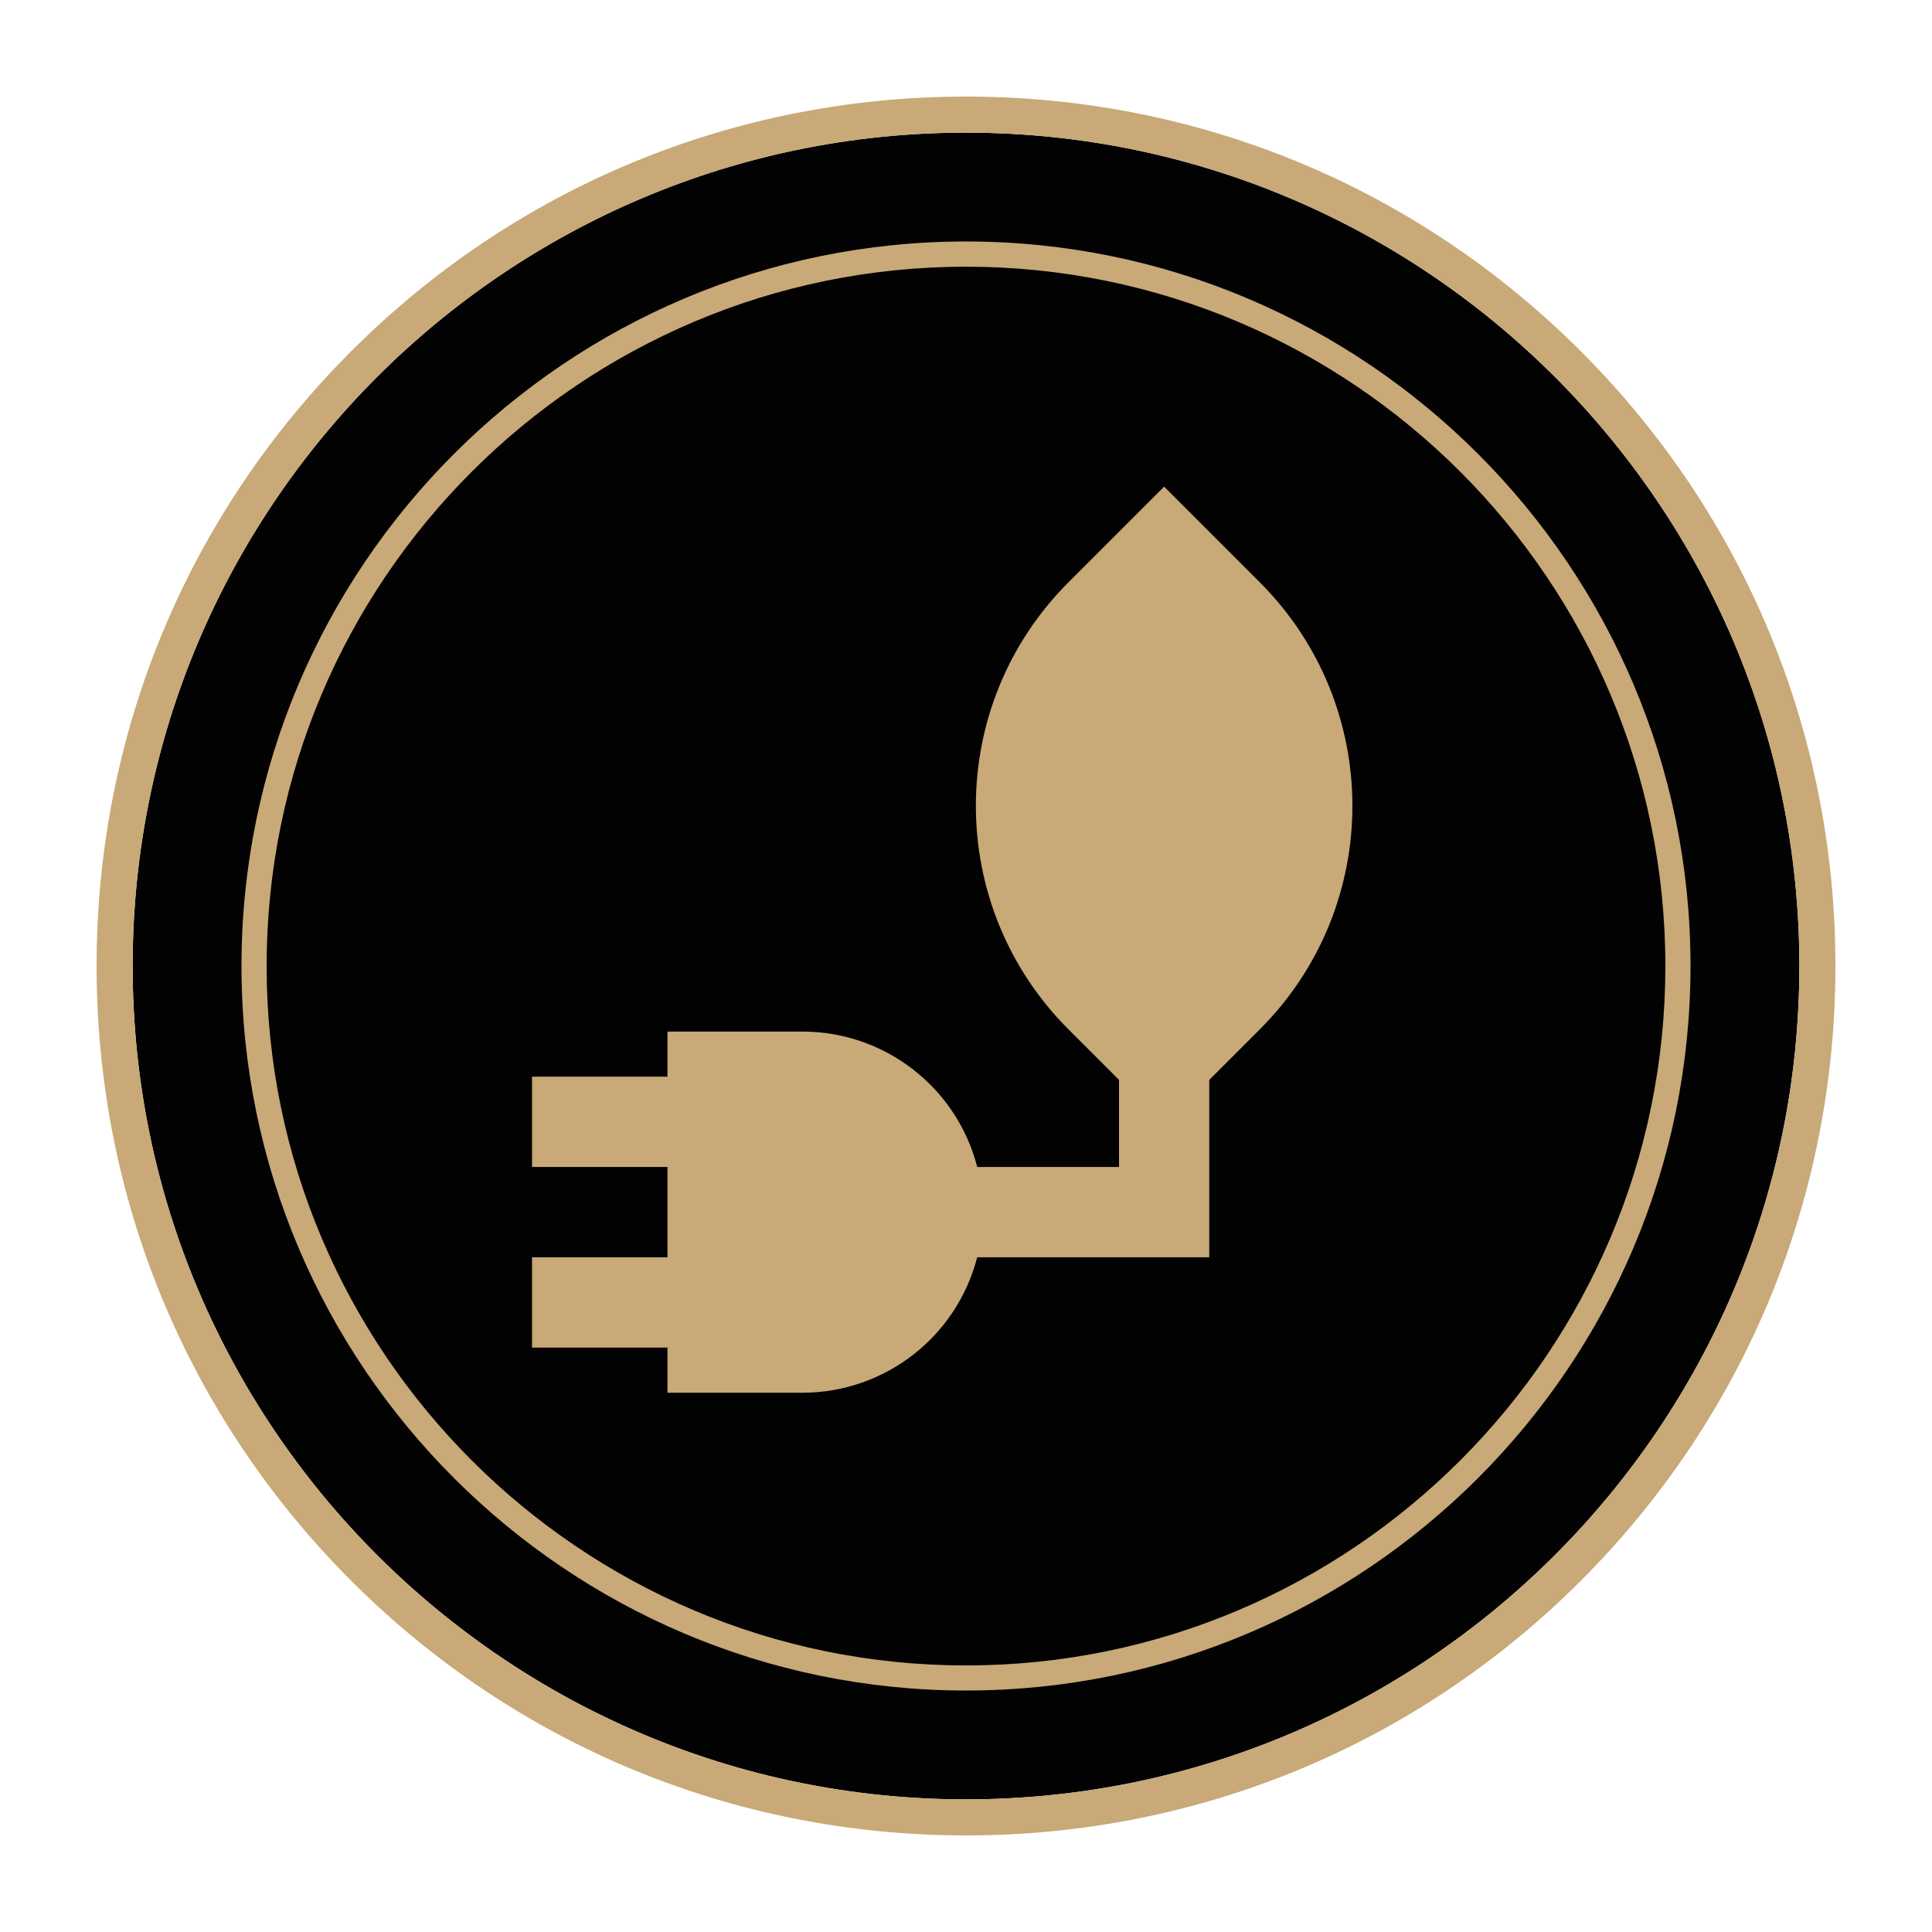
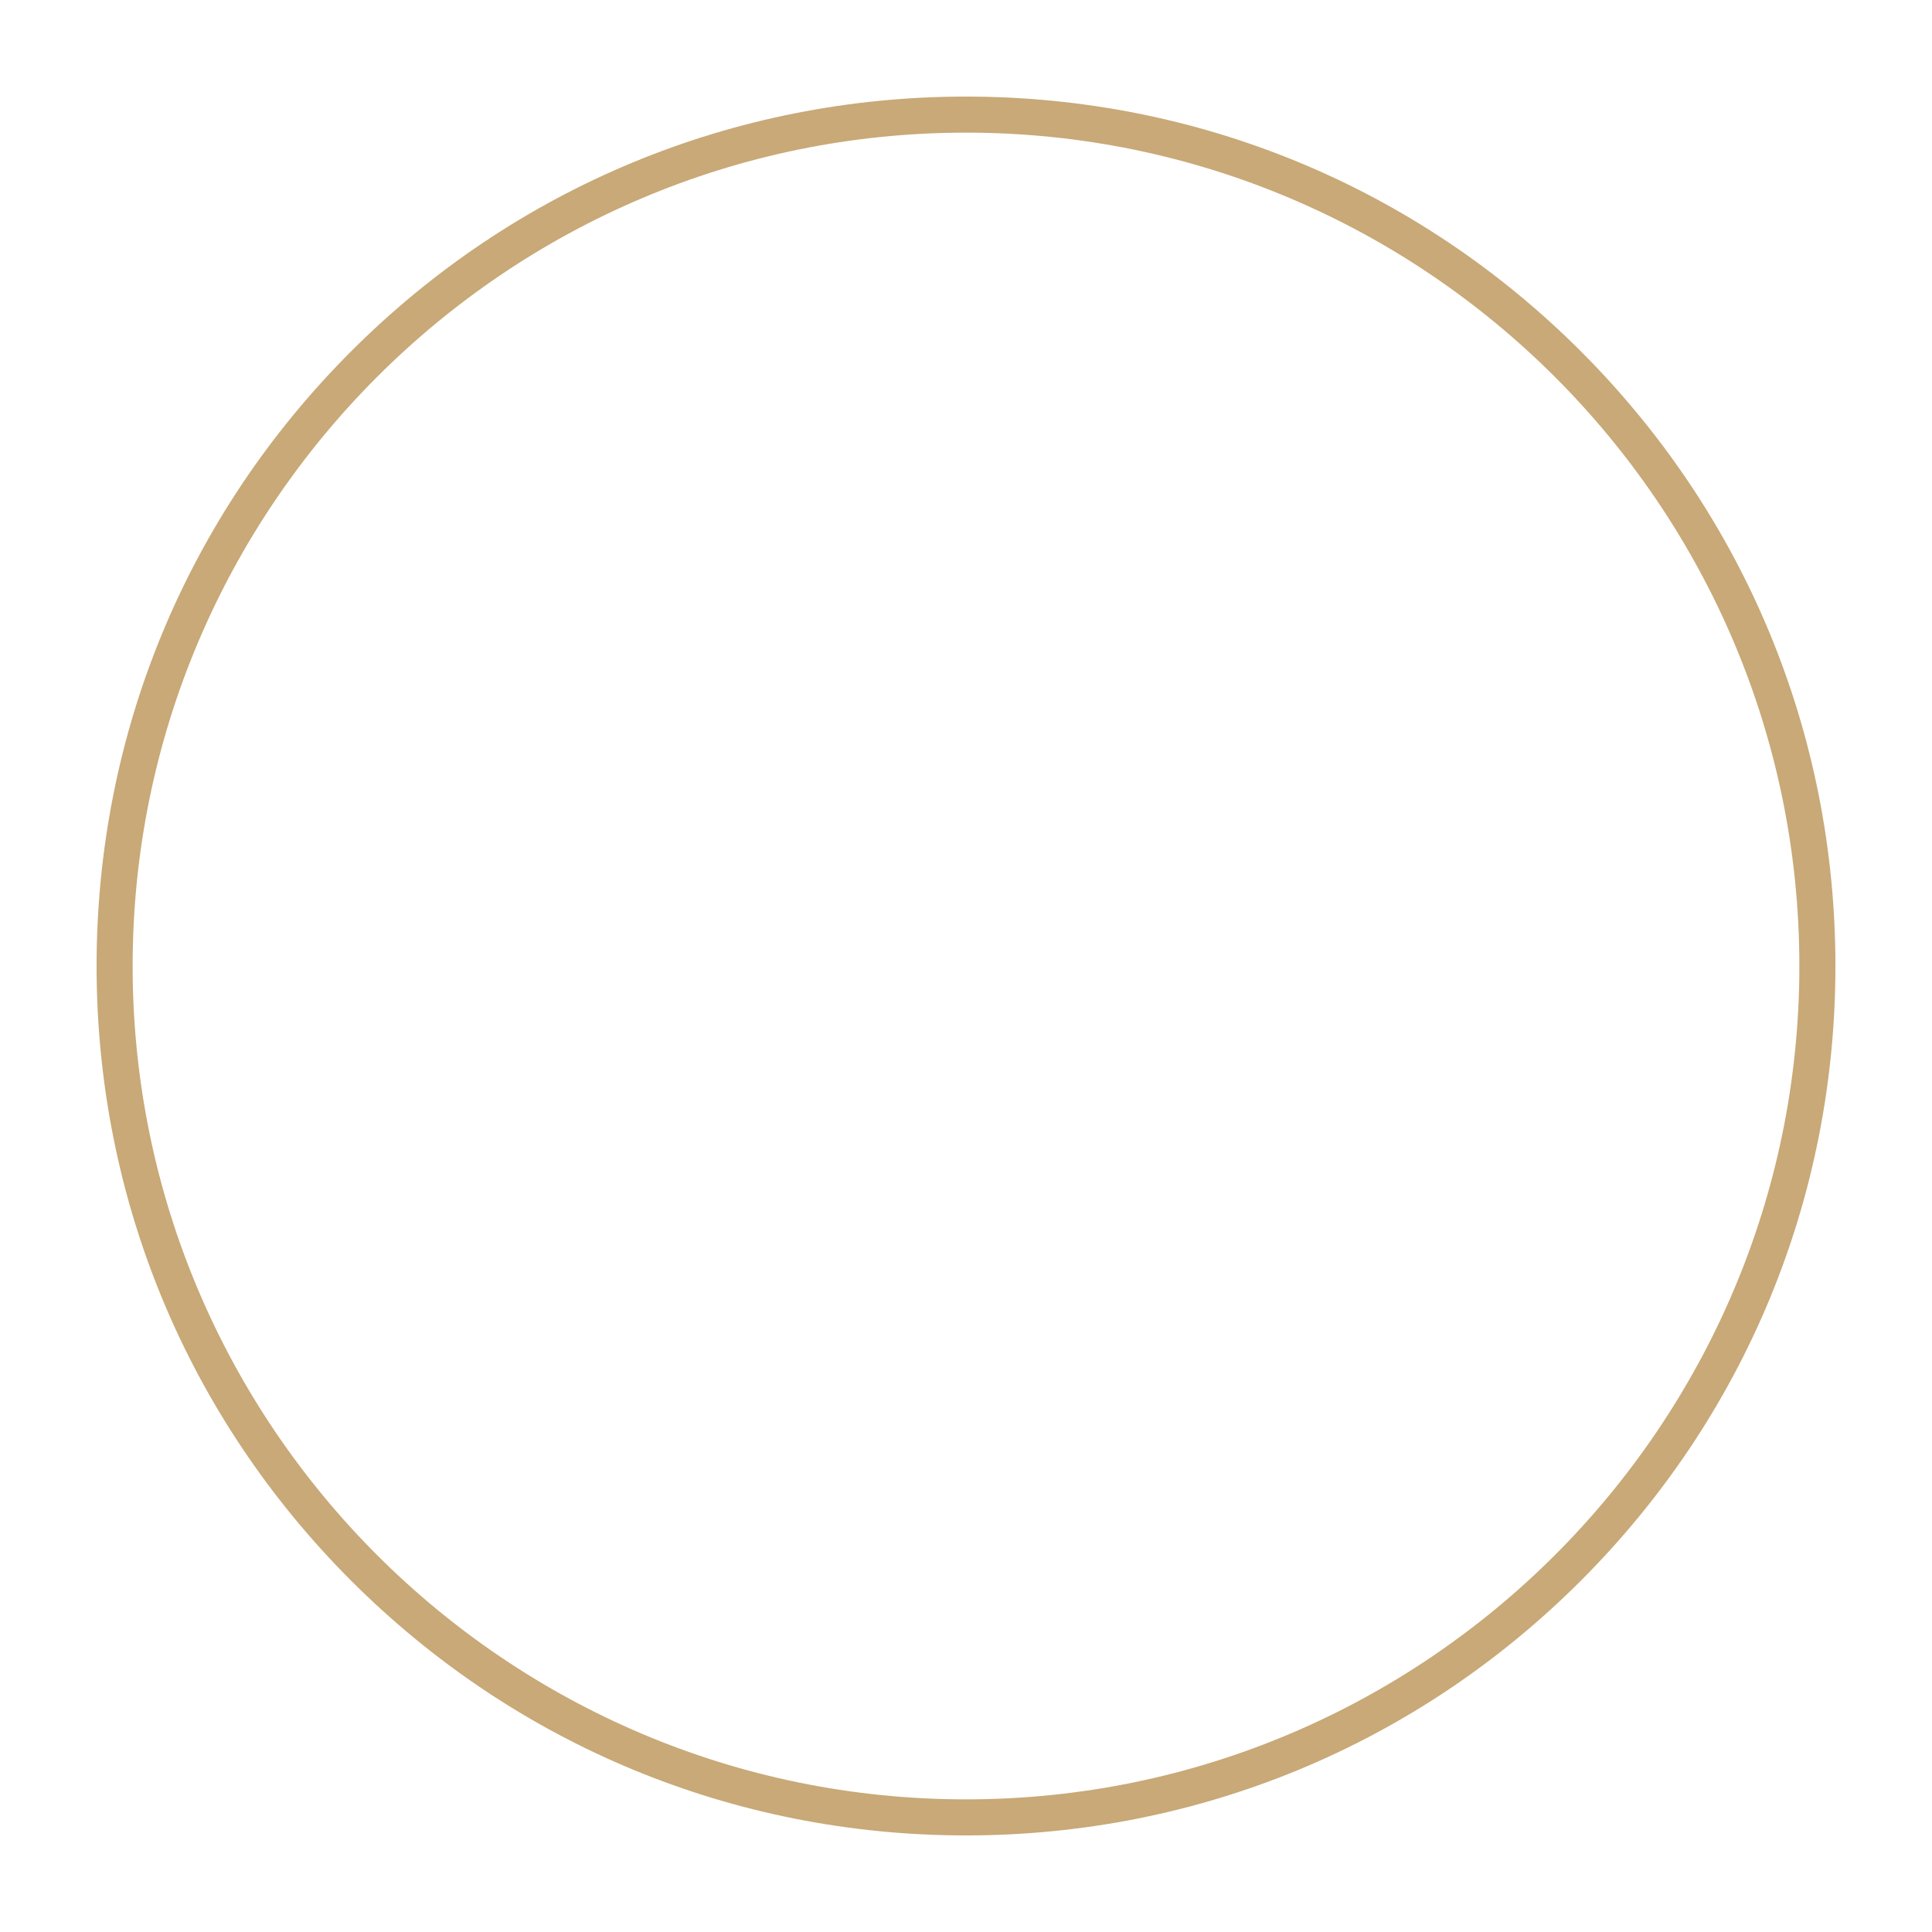
<svg xmlns="http://www.w3.org/2000/svg" version="1.1" id="Livello_1" x="0px" y="0px" viewBox="0 0 283.46 283.46" style="enable-background:new 0 0 283.46 283.46;" xml:space="preserve">
  <style type="text/css">
	.st0{fill:#020203;}
	.st1{fill:#C8A977;}
</style>
  <g>
-     <path class="st0" d="M141.73,19.46c-67.42,0-122.27,54.85-122.27,122.27C19.46,209.15,74.31,264,141.73,264S264,209.15,264,141.73   C264,74.31,209.15,19.46,141.73,19.46z" />
    <path class="st1" d="M231.93,51.53c-24.09-24.09-56.13-37.36-90.2-37.36c-34.07,0-66.11,13.27-90.2,37.36   c-24.09,24.09-37.36,56.13-37.36,90.2s13.27,66.1,37.36,90.2c24.09,24.09,56.13,37.36,90.2,37.36c34.07,0,66.11-13.27,90.2-37.36   c24.09-24.09,37.36-56.13,37.36-90.2S256.02,75.63,231.93,51.53z M141.73,264c-67.42,0-122.27-54.85-122.27-122.27   c0-67.42,54.85-122.27,122.27-122.27S264,74.31,264,141.73C264,209.15,209.15,264,141.73,264z" />
-     <path class="st1" d="M141.73,35.43c-58.61,0-106.3,47.69-106.3,106.3s47.69,106.3,106.3,106.3c58.61,0,106.3-47.69,106.3-106.3   S200.35,35.43,141.73,35.43z M141.73,244.35c-56.58,0-102.61-46.03-102.61-102.61c0-56.58,46.03-102.61,102.61-102.61   s102.61,46.03,102.61,102.61C244.35,198.31,198.31,244.35,141.73,244.35z" />
  </g>
  <g>
    <g id="Layer_2_1_">
-       <path class="st1" d="M184.84,85.44L170.8,71.4l-14.04,14.04c-18.11,18.11-18.11,47.47,0,65.58c0,0,0,0,0,0l7.42,7.42v12.78h-20.8    c-3.01-11.67-13.52-19.83-25.57-19.87H97.93v6.62H78.06v13.25h19.87v13.25H78.06v13.25h19.87v6.62h19.87    c12.05-0.04,22.56-8.2,25.57-19.87h34.05v-26.03l7.42-7.42C202.95,132.92,202.95,103.56,184.84,85.44    C184.84,85.45,184.84,85.45,184.84,85.44z" />
-     </g>
+       </g>
  </g>
</svg>